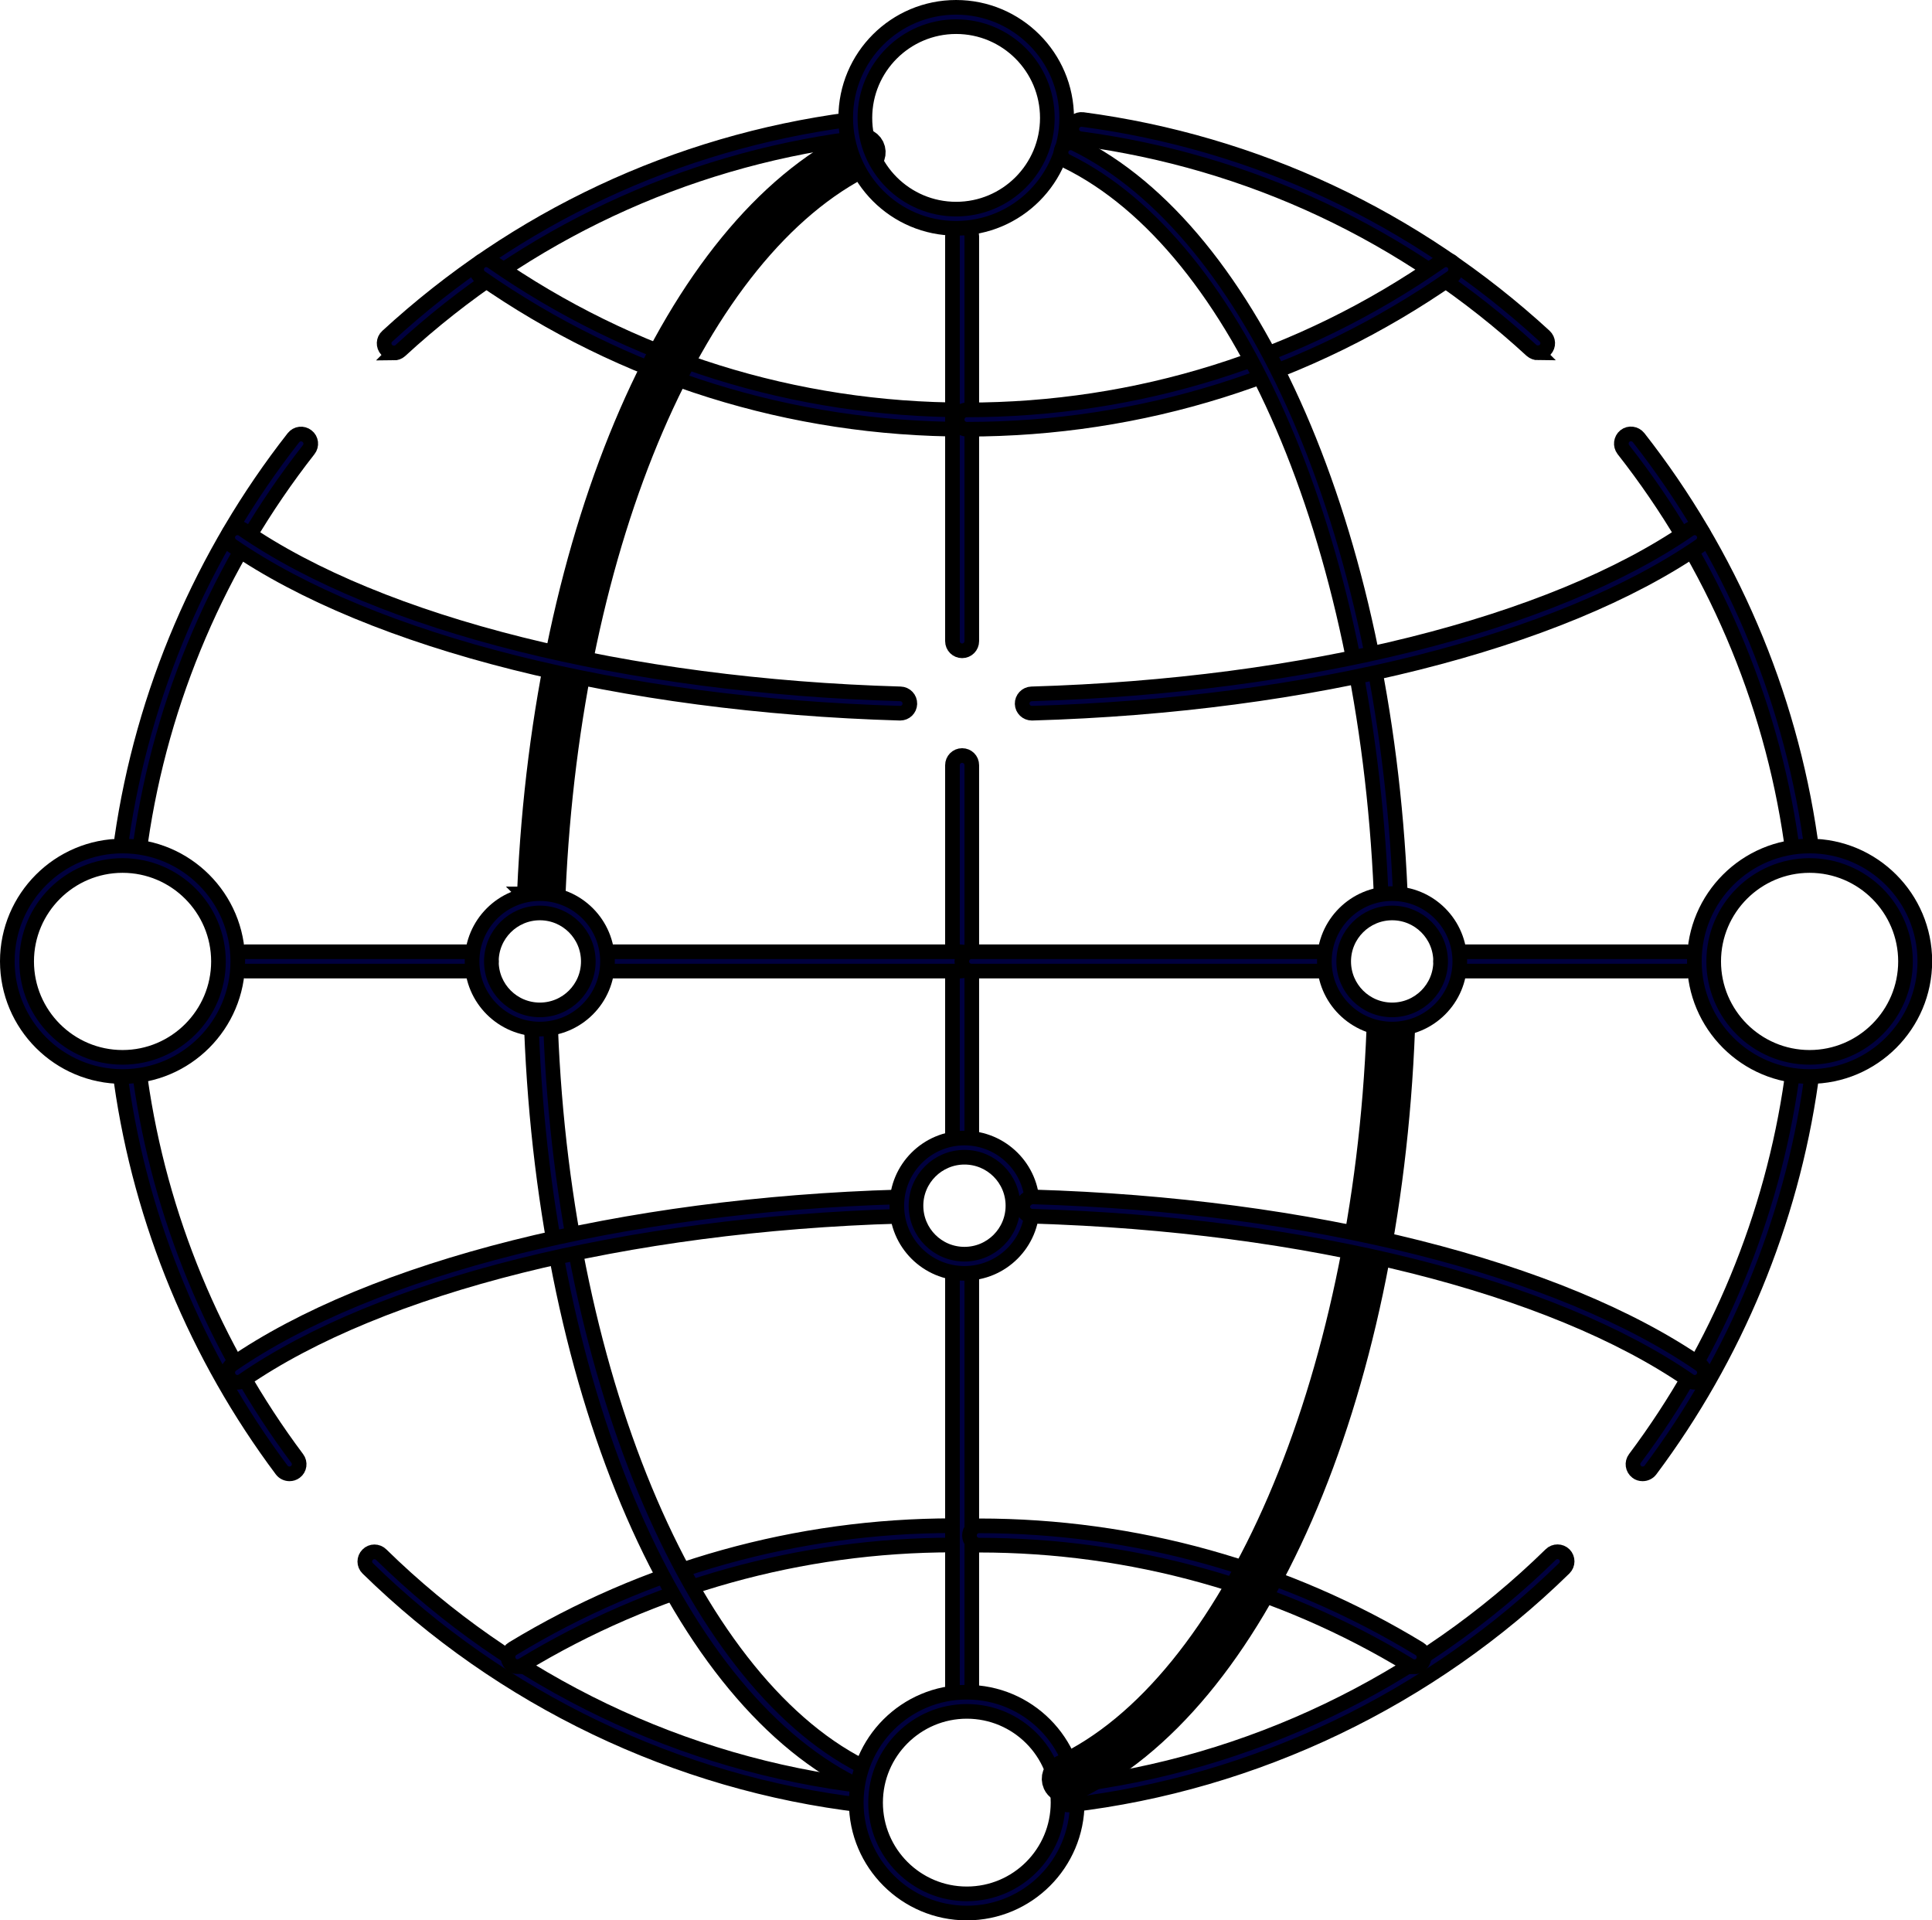
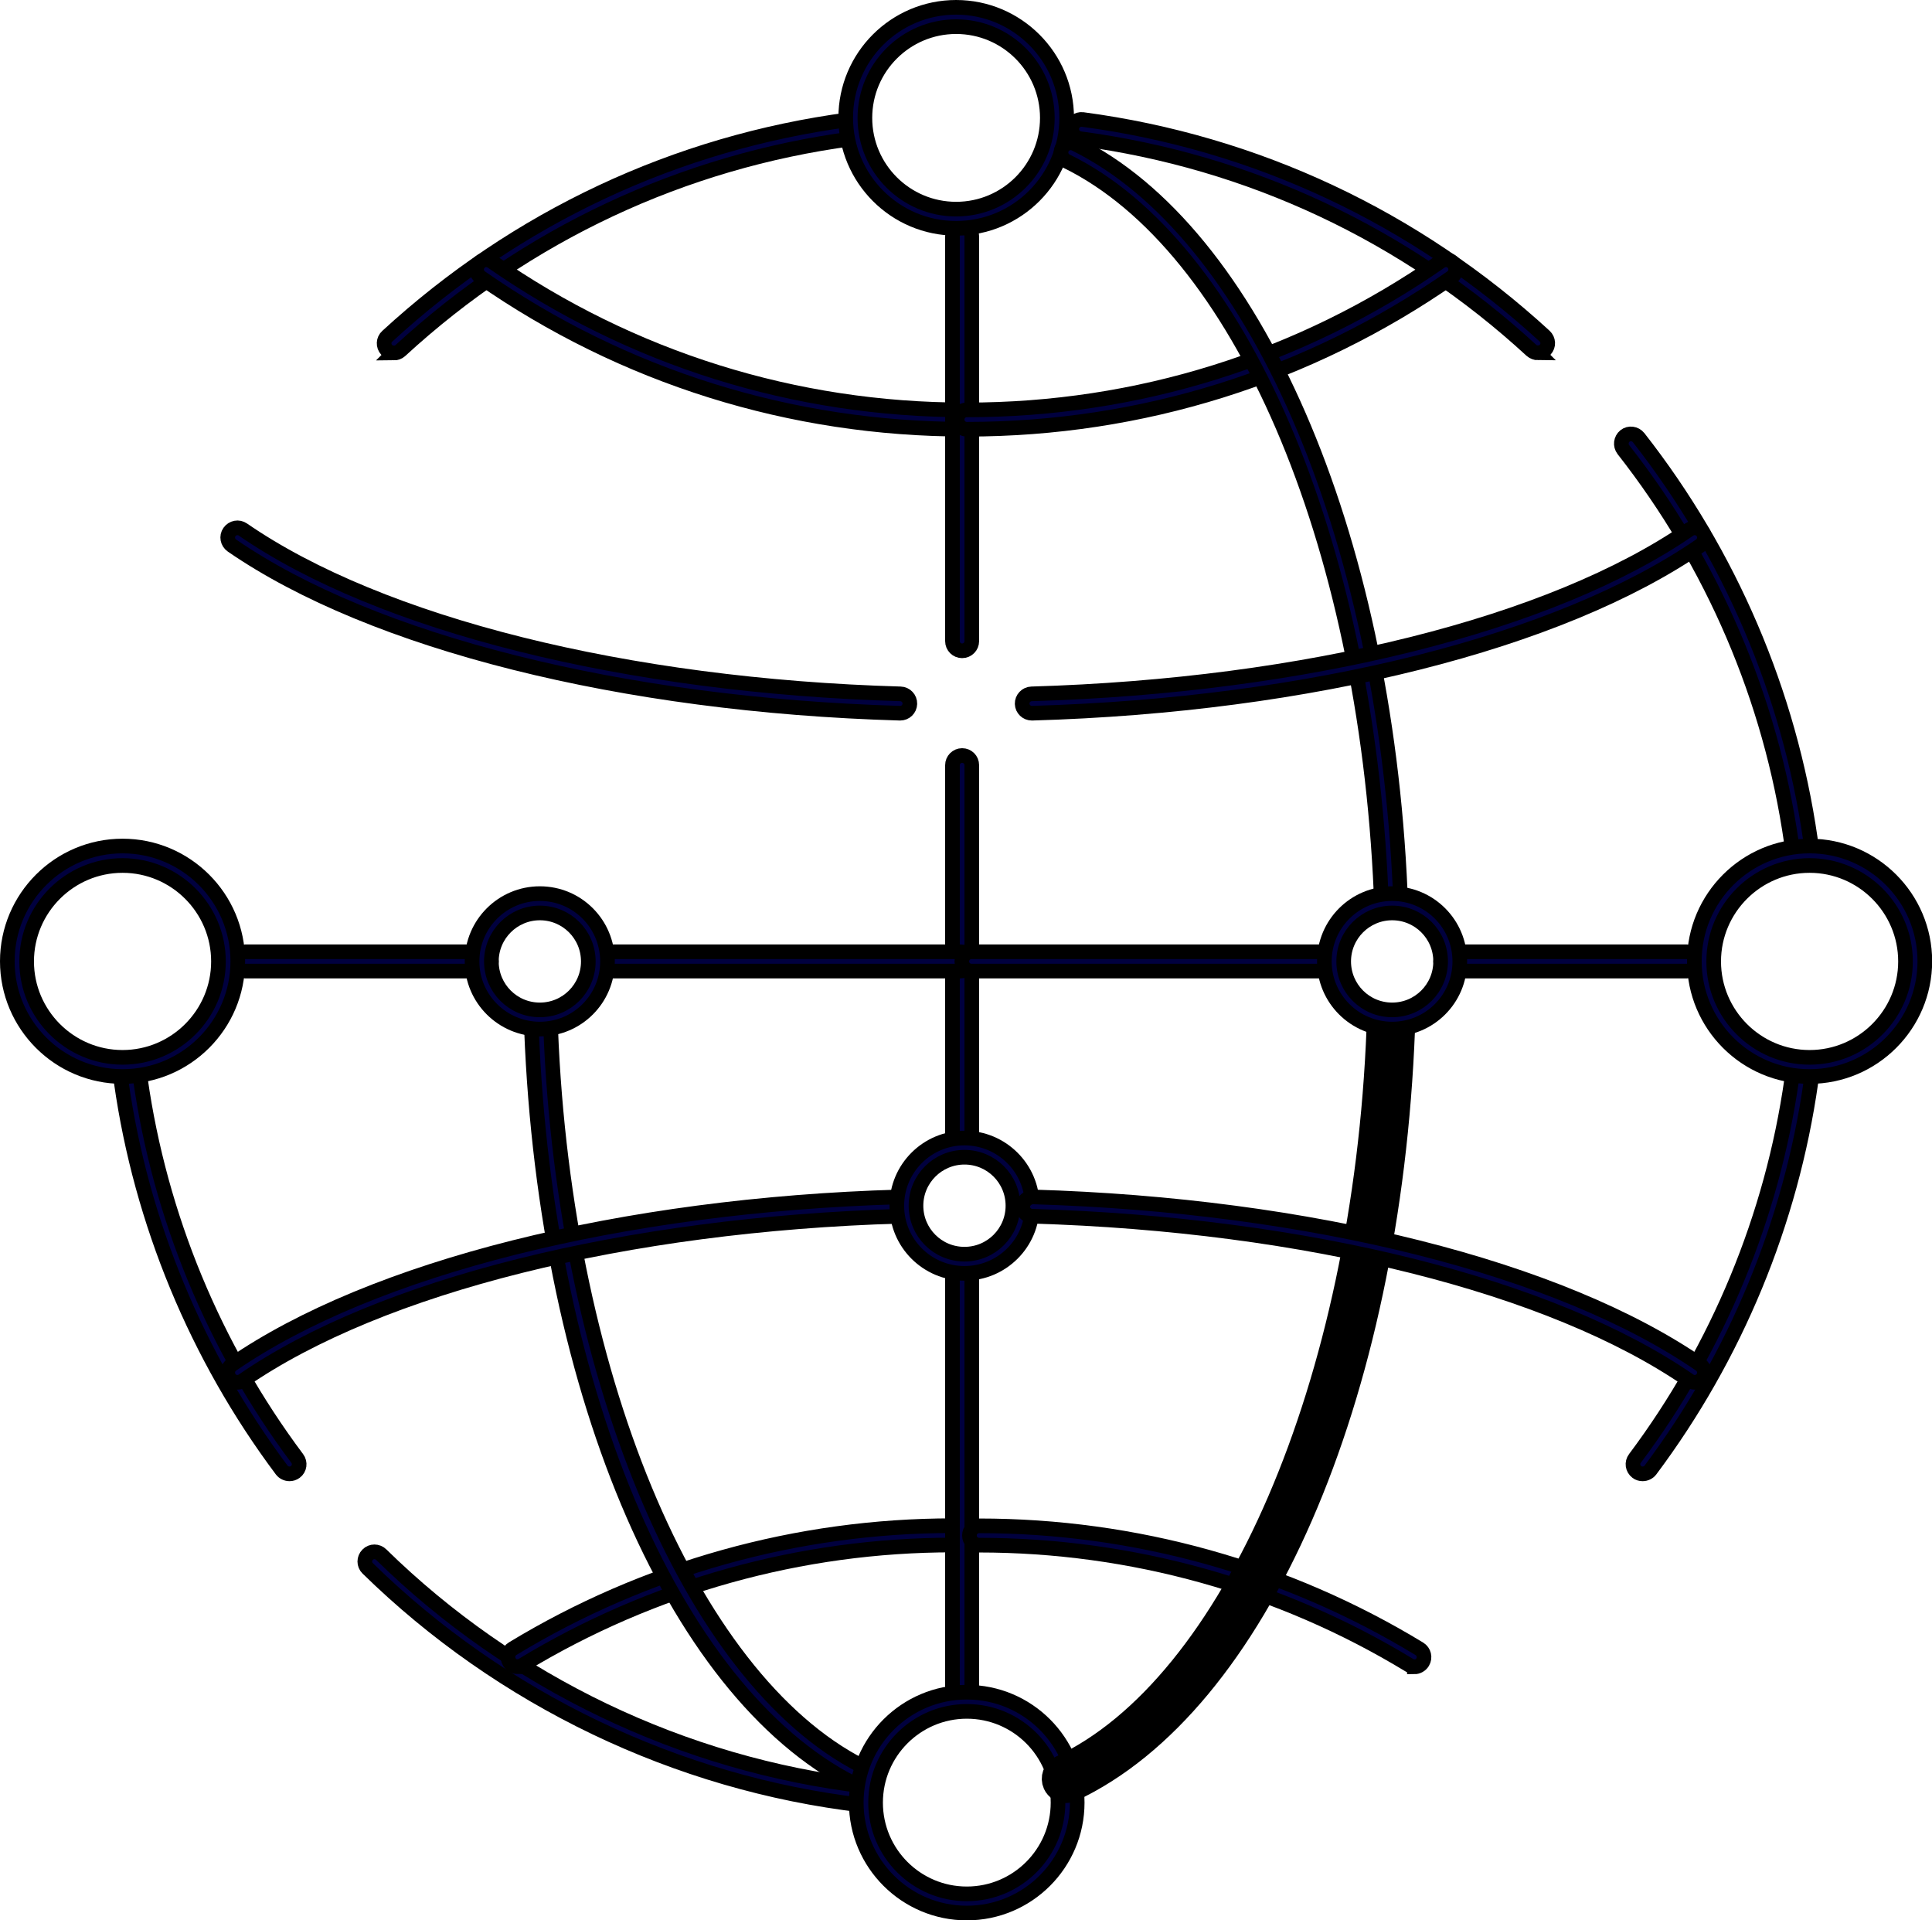
<svg xmlns="http://www.w3.org/2000/svg" id="Layer_2" data-name="Layer 2" viewBox="0 0 131.95 131.13">
  <defs>
    <style> .cls-1 { fill: none; stroke-width: 2px; } .cls-1, .cls-2 { stroke: #000; stroke-miterlimit: 10; } .cls-2 { fill: #00003e; } </style>
  </defs>
  <g id="Layer_1-2" data-name="Layer 1">
    <g>
      <g>
        <path class="cls-2" d="m26.9,24.1c-.18,0-.36-.07-.49-.21-.25-.27-.23-.69.04-.93,8.82-8.11,19.72-13.22,31.55-14.79.37-.05.69.21.74.57.05.36-.21.69-.57.74-11.55,1.54-22.21,6.53-30.83,14.46-.13.12-.29.17-.45.17Z" />
-         <path class="cls-2" d="m8.96,58.04s-.06,0-.09,0c-.36-.05-.61-.39-.56-.75,1.44-9.97,5.5-19.45,11.73-27.4.23-.29.64-.34.93-.11.29.22.34.64.11.93-6.09,7.77-10.06,17.03-11.47,26.77-.05.33-.33.57-.65.57Z" />
        <path class="cls-2" d="m19.77,100.64c-.2,0-.4-.09-.53-.26-5.81-7.76-9.6-16.92-10.96-26.49-.05-.36.2-.69.56-.75.36-.05.69.2.75.56,1.33,9.35,5.03,18.3,10.71,25.89.22.29.16.71-.13.92-.12.09-.26.13-.39.13Z" />
        <path class="cls-2" d="m58.95,123.26s-.05,0-.08,0c-12.64-1.48-24.63-7.23-33.76-16.17-.26-.25-.26-.67,0-.93.25-.26.67-.26.93,0,8.92,8.74,20.63,14.35,32.99,15.8.36.04.62.37.58.73-.04.34-.32.58-.65.58Z" />
        <path class="cls-2" d="m65.93,29.31c-11.91,0-23.36-3.58-33.1-10.37-.3-.21-.37-.62-.16-.92.21-.3.62-.37.92-.16,9.52,6.63,20.7,10.13,32.35,10.13.36,0,.66.29.66.66s-.29.66-.66.66Z" />
        <path class="cls-2" d="m35.35,113.81c-.22,0-.44-.11-.56-.32-.19-.31-.09-.72.22-.91,9.04-5.49,19.44-8.4,30.07-8.4.36,0,.66.29.66.66s-.29.66-.66.66c-10.39,0-20.55,2.84-29.39,8.2-.11.07-.23.1-.34.1Z" />
-         <path class="cls-1" d="m36.98,61.55s-.02,0-.03,0c-.36-.02-.65-.32-.63-.69,1.07-24.56,10-45.08,22.22-51.05.33-.16.72-.02.88.3.16.33.02.72-.3.88-11.8,5.77-20.43,25.83-21.49,49.92-.02.35-.31.63-.66.63Z" />
        <path class="cls-2" d="m59.14,122.12c-.09,0-.19-.02-.28-.06-12.52-5.84-21.59-26.64-22.56-51.76-.01-.36.27-.67.63-.68.37-.03.67.27.68.63.94,24.25,9.91,45.07,21.8,50.61.33.15.47.55.32.88-.11.24-.35.38-.6.38Z" />
        <path class="cls-2" d="m61.48,48.7h-.02c-18.97-.55-36.03-4.84-45.62-11.45-.3-.21-.38-.62-.17-.92.21-.3.62-.38.92-.17,9.4,6.48,26.19,10.68,44.91,11.22.36.01.65.31.64.68-.01.36-.3.64-.66.64Z" />
        <path class="cls-2" d="m16.21,94.39c-.21,0-.42-.1-.54-.29-.21-.3-.13-.71.17-.92,9.59-6.61,26.63-10.9,45.59-11.45.35.01.67.28.68.64.01.36-.28.67-.64.68-18.72.55-35.49,4.74-44.88,11.22-.11.08-.24.12-.37.12Z" />
        <path class="cls-2" d="m65.71,115.83c-.36,0-.66-.29-.66-.66v-28.48c0-.36.29-.66.66-.66s.66.29.66.66v28.48c0,.36-.29.66-.66.66Z" />
        <path class="cls-2" d="m65.71,78.79c-.36,0-.66-.29-.66-.66v-25.88c0-.36.29-.66.66-.66s.66.29.66.66v25.88c0,.36-.29.66-.66.66Z" />
        <path class="cls-2" d="m65.71,44.44c-.36,0-.66-.29-.66-.66v-27.65c0-.36.29-.66.66-.66s.66.29.66.66v27.65c0,.36-.29.66-.66.66Z" />
        <path class="cls-2" d="m65.6,66.31h-24.59c-.36,0-.66-.29-.66-.66s.29-.66.66-.66h24.59c.36,0,.66.29.66.66s-.29.66-.66.66Z" />
        <path class="cls-2" d="m32.9,66.31h-16.14c-.36,0-.66-.29-.66-.66s.29-.66.66-.66h16.14c.36,0,.66.29.66.66s-.29.66-.66.66Z" />
        <path class="cls-2" d="m8.37,73.51c-4.34,0-7.87-3.53-7.87-7.87s3.53-7.87,7.87-7.87,7.87,3.53,7.87,7.87-3.53,7.87-7.87,7.87Zm0-14.41c-3.61,0-6.55,2.94-6.55,6.55s2.94,6.55,6.55,6.55,6.55-2.94,6.55-6.55-2.94-6.55-6.55-6.55Z" />
        <path class="cls-2" d="m65.3,15.59c-4.16,0-7.54-3.38-7.54-7.55s3.38-7.54,7.54-7.54,7.55,3.38,7.55,7.54-3.38,7.55-7.55,7.55Zm0-13.77c-3.43,0-6.23,2.79-6.23,6.23s2.79,6.23,6.23,6.23,6.23-2.79,6.23-6.23-2.79-6.23-6.23-6.23Z" />
        <path class="cls-2" d="m66.03,130.63c-4.16,0-7.55-3.38-7.55-7.54s3.38-7.54,7.55-7.54,7.54,3.38,7.54,7.54-3.38,7.54-7.54,7.54Zm0-13.77c-3.43,0-6.23,2.79-6.23,6.23s2.79,6.23,6.23,6.23,6.23-2.79,6.23-6.23-2.79-6.23-6.23-6.23Z" />
        <path class="cls-2" d="m36.87,70.27c-2.55,0-4.63-2.07-4.63-4.62s2.07-4.63,4.63-4.63,4.62,2.07,4.62,4.63-2.07,4.62-4.62,4.62Zm0-7.93c-1.82,0-3.31,1.48-3.31,3.31s1.48,3.31,3.31,3.31,3.31-1.48,3.31-3.31-1.48-3.31-3.31-3.31Z" />
        <path class="cls-2" d="m65.87,86.95c-2.55,0-4.62-2.07-4.62-4.62s2.07-4.62,4.62-4.62,4.63,2.07,4.63,4.62-2.07,4.62-4.63,4.62Zm0-7.93c-1.82,0-3.31,1.48-3.31,3.31s1.48,3.31,3.31,3.31,3.31-1.48,3.31-3.31-1.48-3.31-3.31-3.31Z" />
      </g>
      <g>
        <path class="cls-2" d="m105.05,24.1c-.16,0-.32-.06-.45-.17-8.61-7.92-19.27-12.92-30.83-14.46-.36-.05-.61-.38-.57-.74.05-.36.38-.61.74-.57,11.82,1.57,22.73,6.69,31.55,14.79.27.25.29.66.04.93-.13.14-.31.21-.49.21Z" />
        <path class="cls-2" d="m122.99,58.04c-.32,0-.6-.24-.65-.57-1.4-9.74-5.37-19-11.47-26.77-.22-.29-.17-.7.11-.93.29-.23.7-.17.93.11,6.24,7.96,10.29,17.43,11.73,27.4.05.36-.2.69-.56.75-.03,0-.06,0-.09,0Z" />
        <path class="cls-2" d="m112.18,100.64c-.14,0-.28-.04-.39-.13-.29-.22-.35-.63-.13-.92,5.68-7.58,9.38-16.54,10.71-25.89.05-.36.38-.61.75-.56.36.05.61.39.56.75-1.36,9.57-5.15,18.73-10.96,26.49-.13.17-.33.26-.53.26Z" />
-         <path class="cls-2" d="m73,123.26c-.33,0-.61-.25-.65-.58-.04-.36.22-.69.58-.73,12.35-1.45,24.06-7.06,32.98-15.8.26-.26.68-.25.93,0,.26.26.25.68,0,.93-9.13,8.94-21.12,14.69-33.75,16.17-.03,0-.05,0-.08,0Z" />
        <path class="cls-2" d="m66.03,29.31c-.36,0-.66-.29-.66-.66s.29-.66.66-.66c11.64,0,22.83-3.5,32.35-10.13.3-.21.71-.14.92.16.21.3.13.71-.16.92-9.74,6.78-21.19,10.37-33.1,10.37Z" />
        <path class="cls-2" d="m96.6,113.81c-.12,0-.24-.03-.34-.1-8.83-5.37-19-8.2-29.39-8.2-.36,0-.66-.29-.66-.66s.29-.66.66-.66c10.63,0,21.03,2.9,30.07,8.4.31.19.41.59.22.91-.12.2-.34.32-.56.32Z" />
        <path class="cls-2" d="m94.98,61.55c-.35,0-.64-.28-.66-.63-1.05-24.09-9.69-44.15-21.49-49.92-.33-.16-.46-.56-.3-.88.16-.33.56-.46.88-.3,12.22,5.98,21.15,26.49,22.22,51.05.02.36-.27.67-.63.69-.01,0-.02,0-.03,0Z" />
        <path class="cls-1" d="m72.81,122.12c-.25,0-.49-.14-.6-.38-.15-.33-.01-.72.32-.88,11.9-5.55,20.86-26.36,21.8-50.61.01-.36.34-.66.68-.63.36.01.65.32.63.68-.97,25.12-10.04,45.92-22.56,51.76-.09.04-.18.06-.28.06Z" />
        <path class="cls-2" d="m70.47,48.7c-.35,0-.65-.28-.66-.64-.01-.36.28-.67.64-.68,18.73-.55,35.52-4.74,44.92-11.22.3-.21.71-.13.92.17.21.3.13.71-.17.92-9.6,6.62-26.65,10.9-45.62,11.45h-.02Z" />
        <path class="cls-2" d="m115.74,94.39c-.13,0-.26-.04-.37-.12-9.39-6.48-26.17-10.67-44.88-11.22-.36-.01-.65-.31-.64-.68.01-.36.37-.63.68-.64,18.96.56,36,4.84,45.59,11.45.3.21.38.62.17.92-.13.19-.33.29-.54.29Z" />
        <path class="cls-2" d="m90.94,66.31h-24.59c-.36,0-.66-.29-.66-.66s.29-.66.66-.66h24.59c.36,0,.66.29.66.66s-.29.66-.66.66Z" />
        <path class="cls-2" d="m115.19,66.31h-16.14c-.36,0-.66-.29-.66-.66s.29-.66.66-.66h16.14c.36,0,.66.29.66.66s-.29.66-.66.66Z" />
        <path class="cls-2" d="m123.59,73.51c-4.34,0-7.87-3.53-7.87-7.87s3.53-7.87,7.87-7.87,7.87,3.53,7.87,7.87-3.53,7.87-7.87,7.87Zm0-14.41c-3.61,0-6.55,2.94-6.55,6.55s2.94,6.55,6.55,6.55,6.55-2.94,6.55-6.55-2.94-6.55-6.55-6.55Z" />
        <path class="cls-2" d="m95.08,70.27c-2.55,0-4.63-2.07-4.63-4.62s2.07-4.63,4.63-4.63,4.62,2.07,4.62,4.63-2.07,4.62-4.62,4.62Zm0-7.93c-1.82,0-3.31,1.48-3.31,3.31s1.48,3.31,3.31,3.31,3.31-1.48,3.31-3.31-1.48-3.31-3.31-3.31Z" />
      </g>
    </g>
  </g>
</svg>